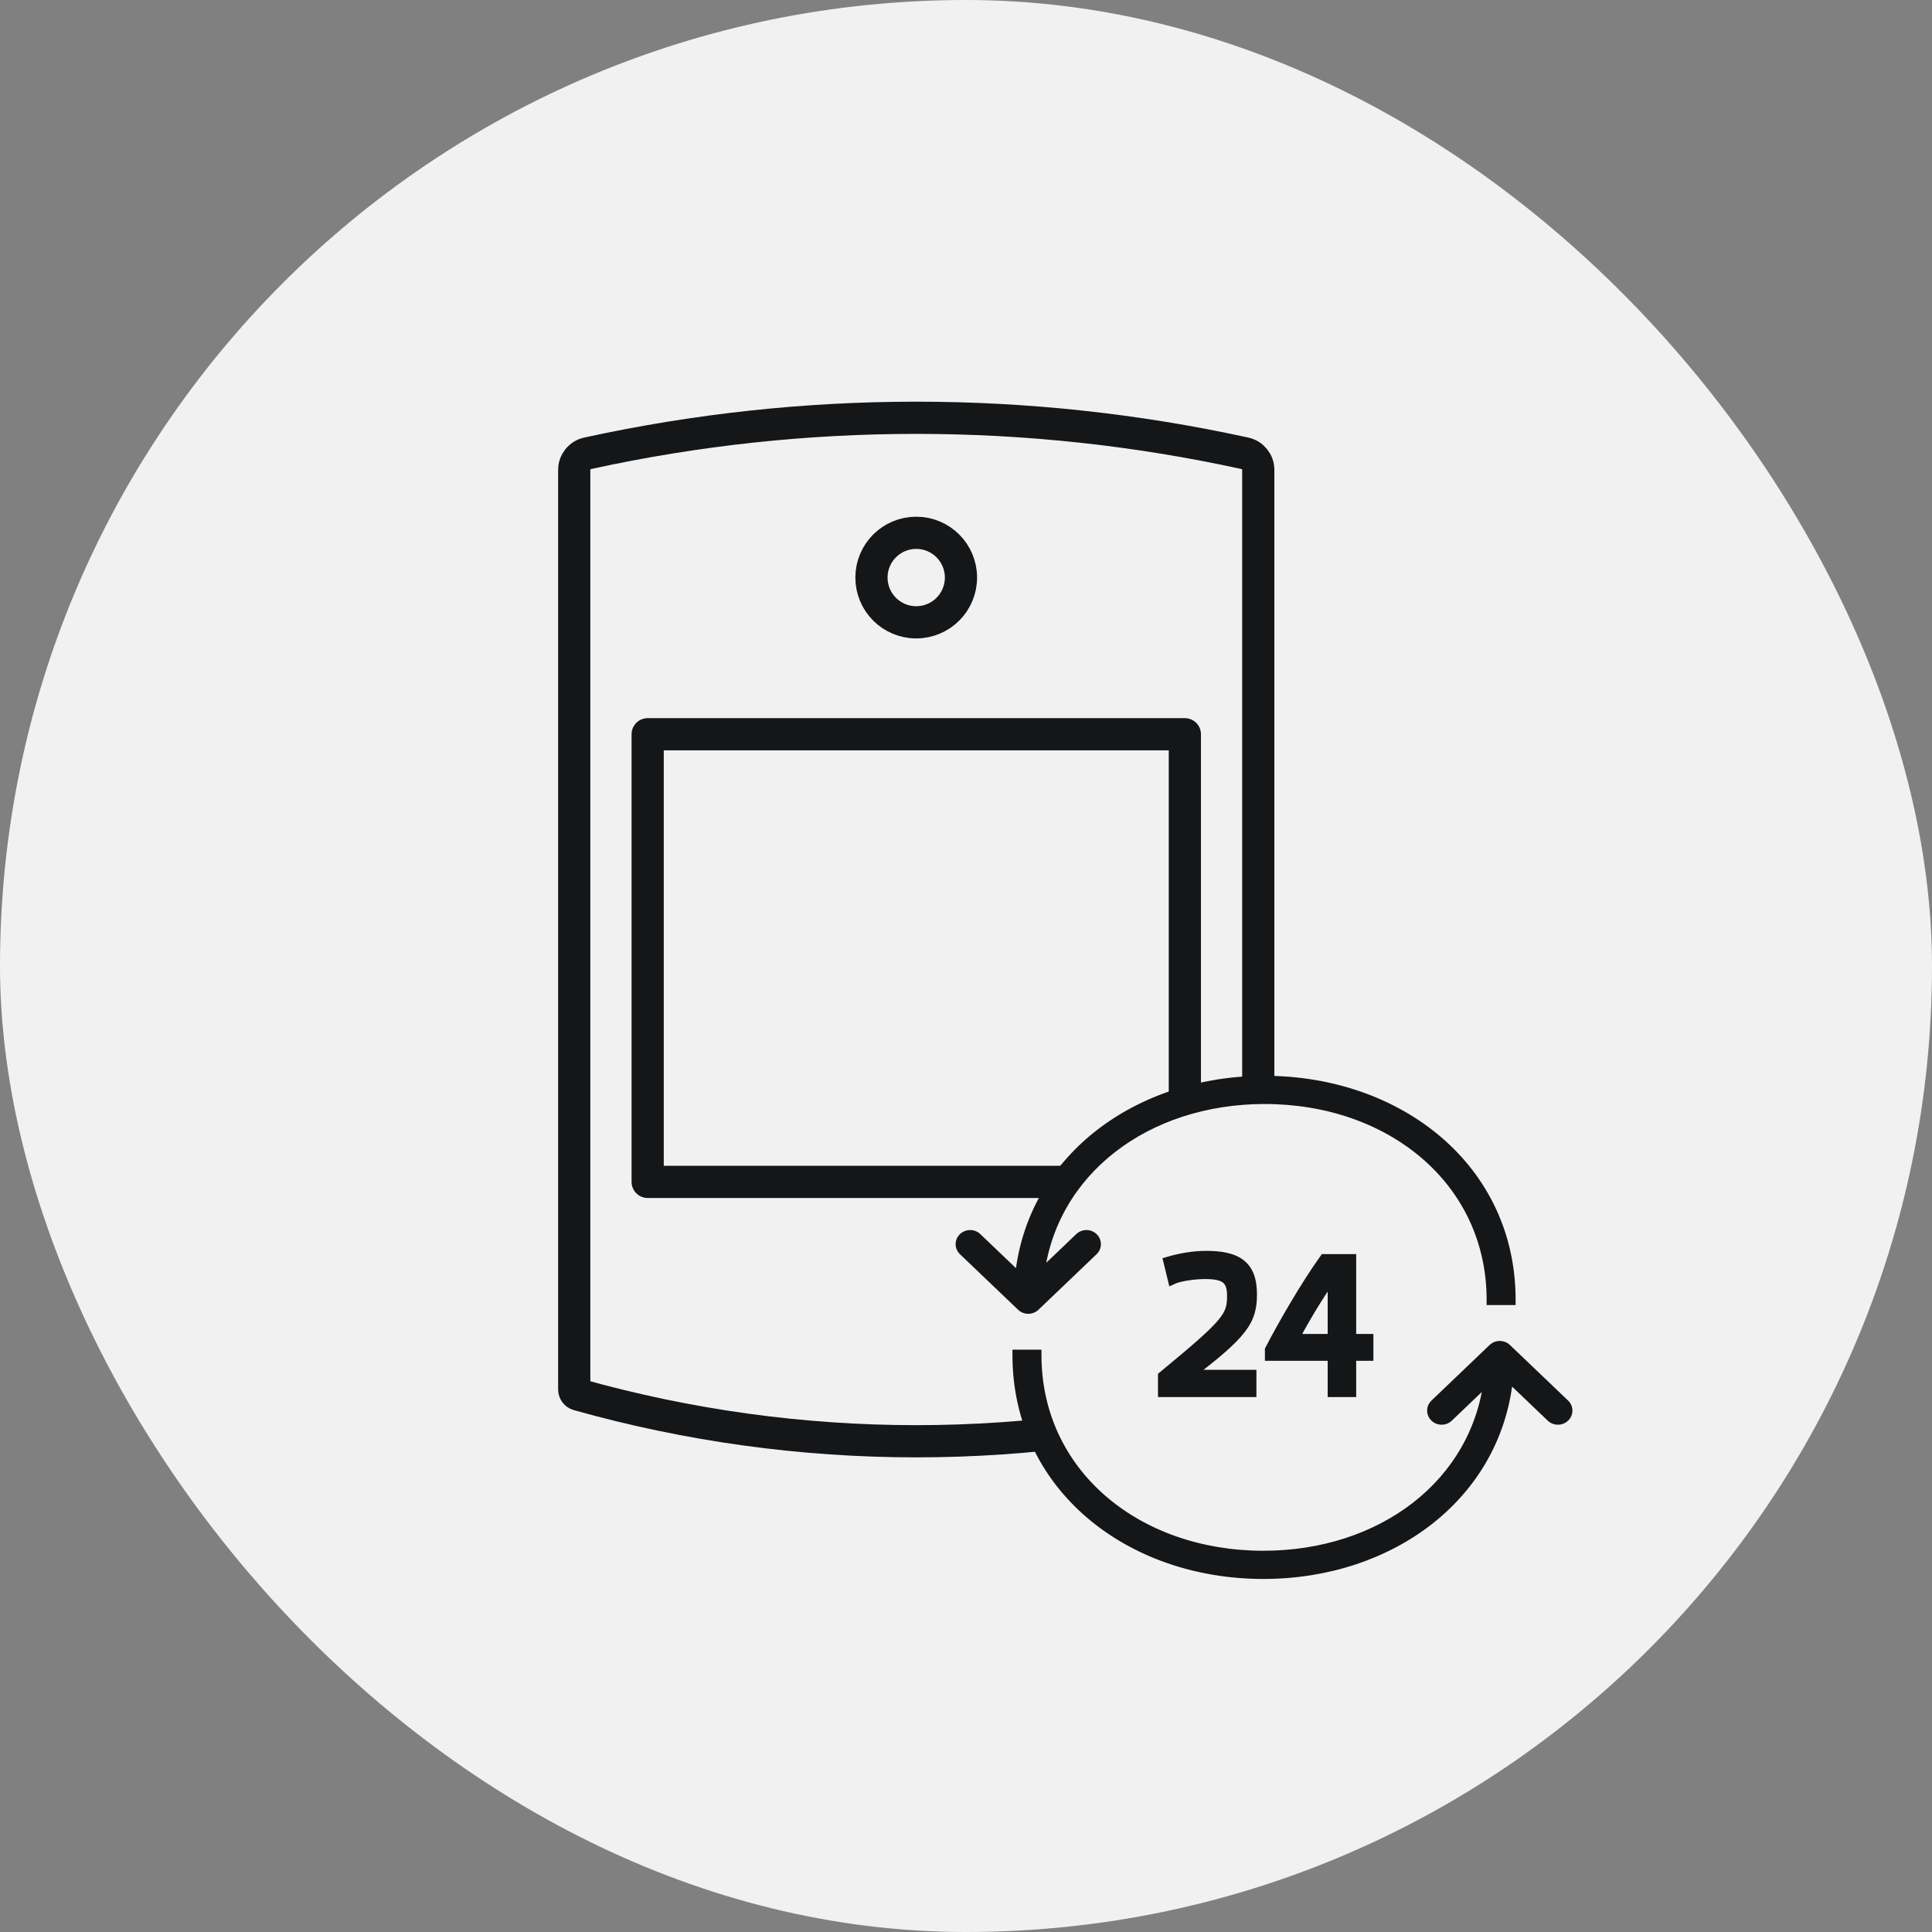
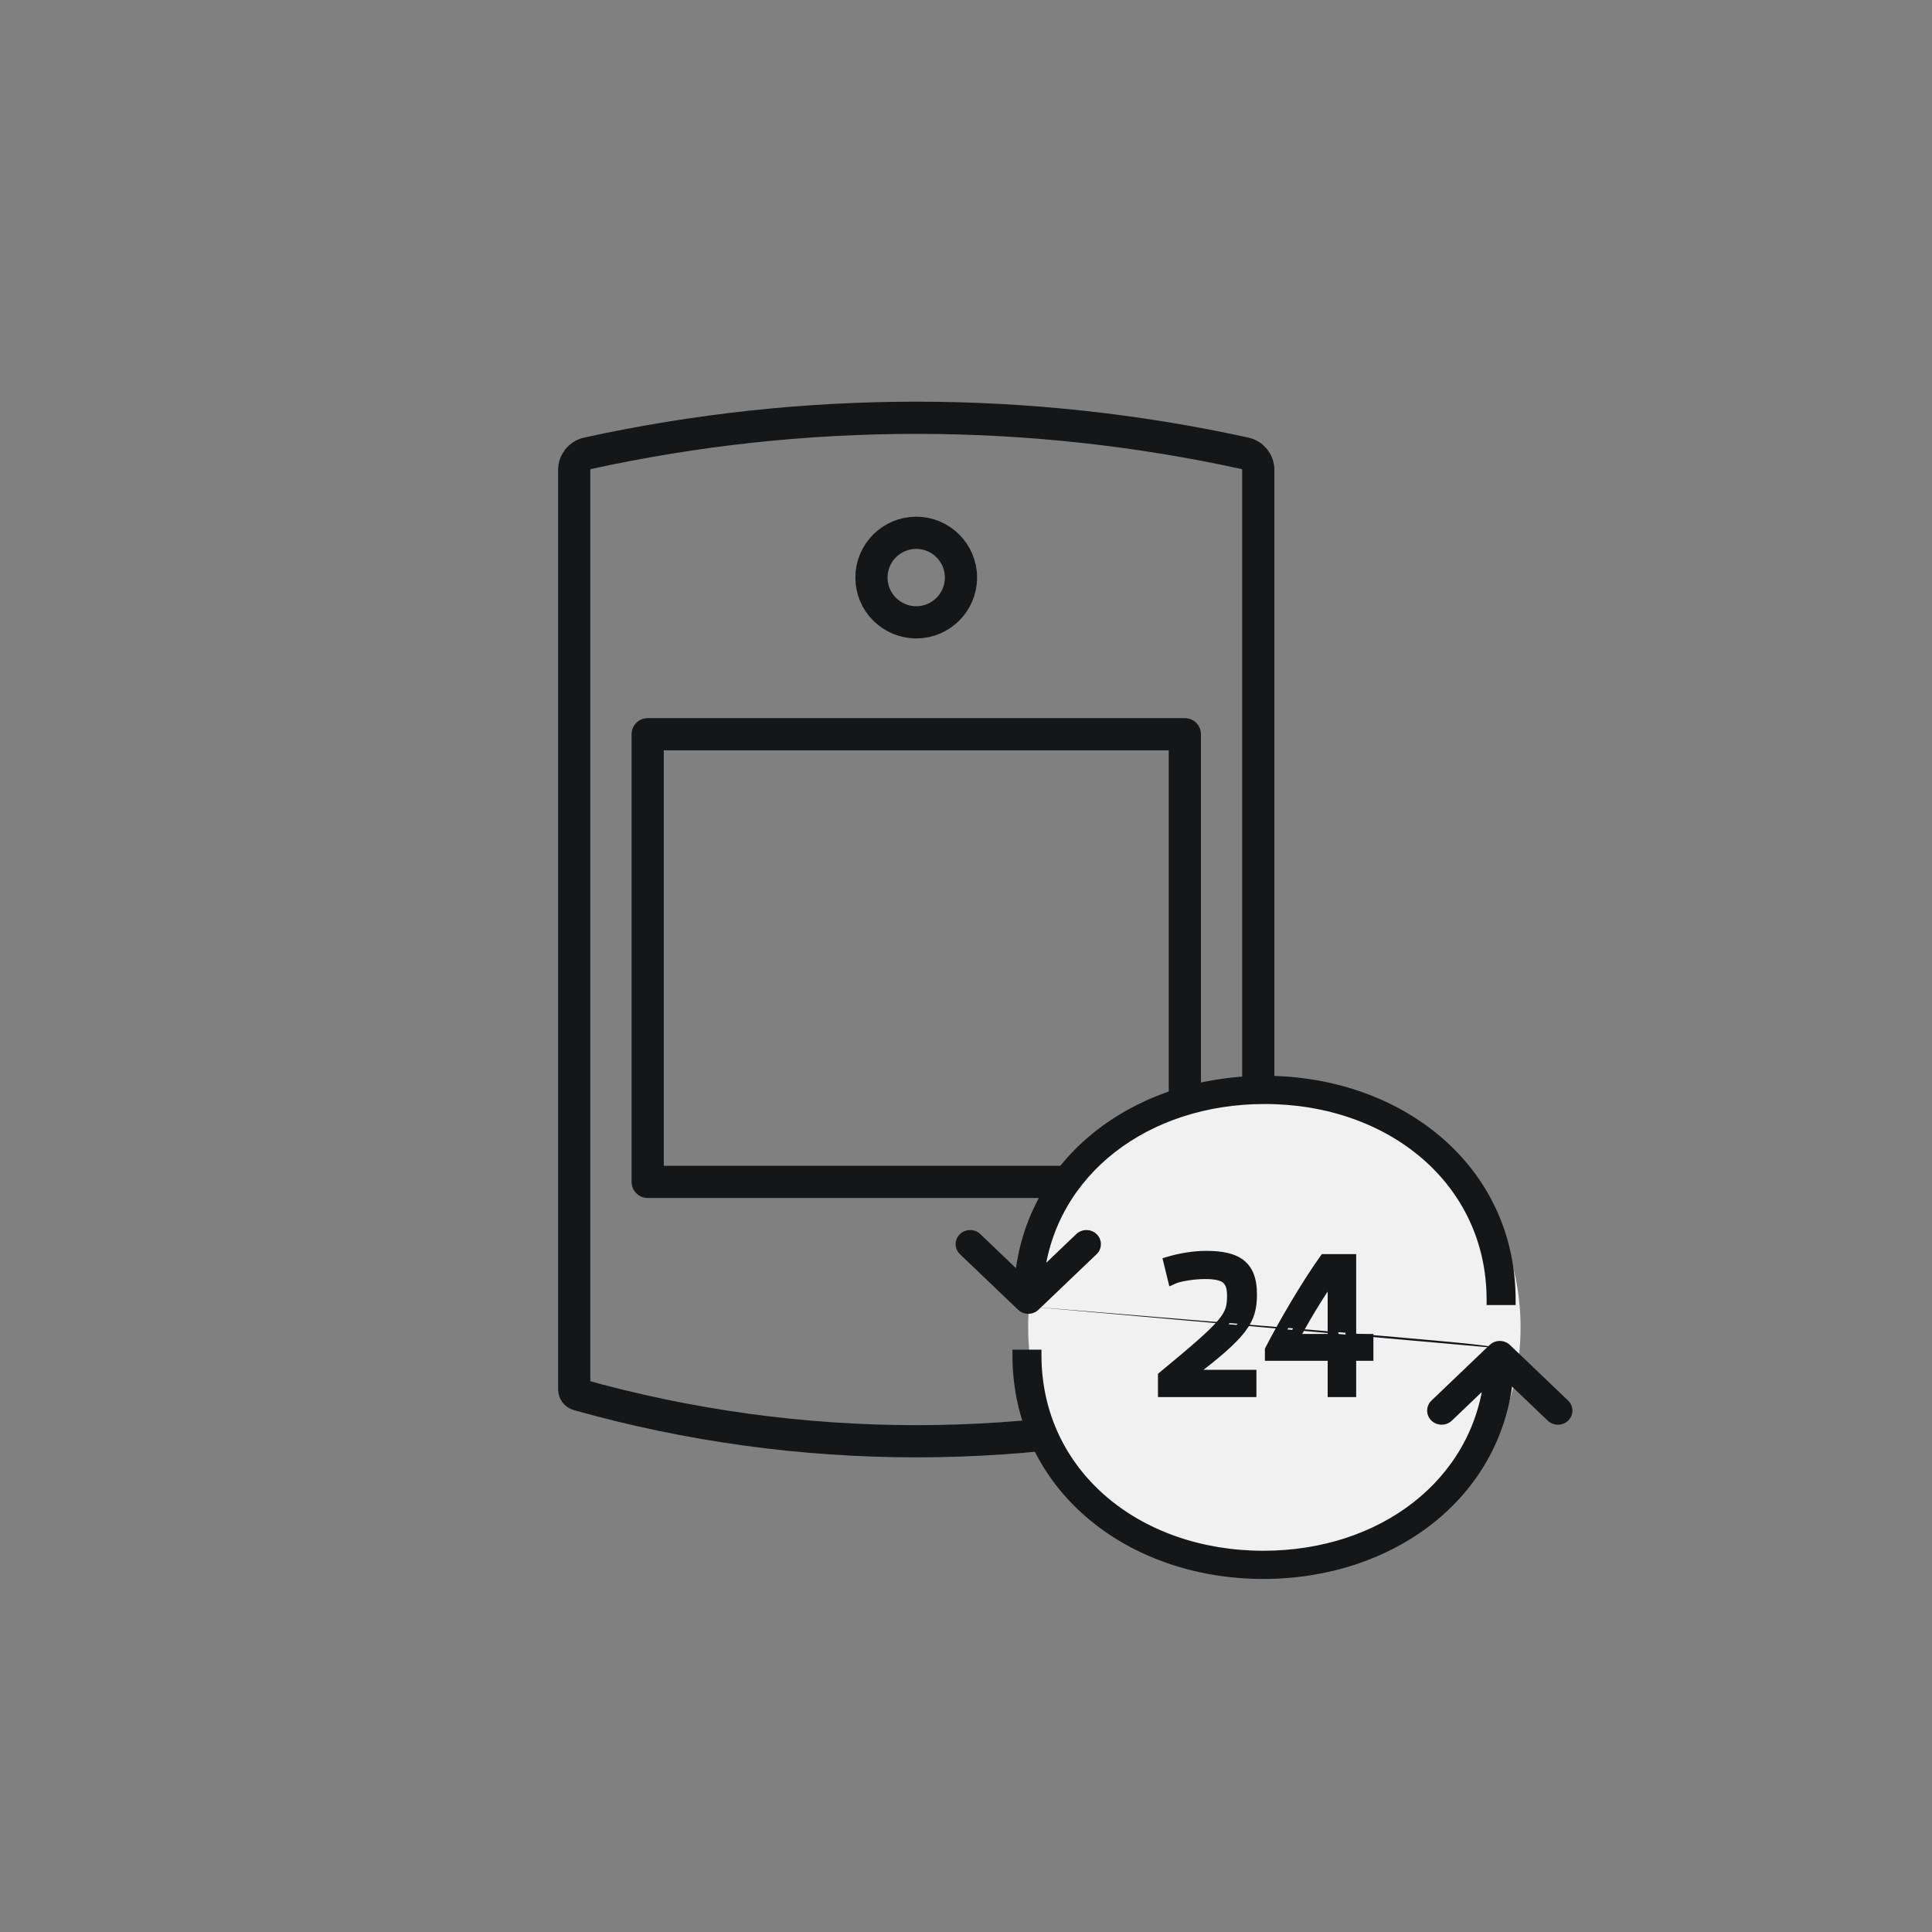
<svg xmlns="http://www.w3.org/2000/svg" width="90" height="90" viewBox="0 0 90 90" fill="none">
  <rect x="0" y="0" width="90" height="90" fill="#808080" stroke="none" />
-   <rect width="90" height="90" rx="45" fill="#F1F1F1" />
  <path d="M26.75 21.889C26.75 21.518 27.009 21.196 27.372 21.117C37.46 18.91 47.906 18.91 57.993 21.117C58.356 21.196 58.615 21.518 58.615 21.889V64.727C58.615 64.838 58.541 64.936 58.434 64.966C48.133 67.864 37.232 67.864 26.931 64.966C26.824 64.936 26.75 64.838 26.75 64.727V21.889Z" stroke="#151618" stroke-width="1.5" />
  <rect x="30.171" y="34.204" width="25.024" height="20.853" stroke="#151618" stroke-width="1.5" stroke-linejoin="round" />
  <circle cx="42.681" cy="26.905" r="2.085" stroke="#151618" stroke-width="1.5" />
  <circle cx="59.365" cy="61.834" r="11.469" fill="#F1F1F1" />
-   <path fill-rule="evenodd" clip-rule="evenodd" d="M47.6 60.833C47.767 60.992 48.036 60.992 48.202 60.833L50.91 58.245C51.077 58.086 51.077 57.828 50.91 57.67C50.744 57.511 50.475 57.511 50.309 57.67L48.383 59.51C48.928 54.527 53.398 51.179 58.914 51.179C64.804 51.179 69.502 54.996 69.502 60.545H70.353C70.353 54.469 65.189 50.365 58.914 50.365C52.969 50.365 48.022 54.049 47.518 59.604L45.494 57.67C45.328 57.511 45.058 57.511 44.892 57.67C44.726 57.828 44.726 58.086 44.892 58.245L47.6 60.833ZM70.167 62.836C70.001 62.677 69.731 62.677 69.565 62.836L66.857 65.424C66.691 65.583 66.691 65.841 66.857 65.999C67.023 66.158 67.292 66.158 67.459 65.999L69.384 64.159C68.839 69.142 64.369 72.49 58.853 72.49C52.963 72.49 48.265 68.673 48.265 63.123H47.414C47.414 69.2 52.578 73.304 58.853 73.304C64.798 73.304 69.745 69.62 70.249 64.065L72.273 65.999C72.439 66.158 72.709 66.158 72.875 65.999C73.041 65.841 73.041 65.583 72.875 65.424L70.167 62.836ZM54.644 59.572C54.953 59.43 55.638 59.333 56.131 59.333C57.042 59.333 57.41 59.554 57.41 60.349C57.41 61.331 57.226 61.613 54.193 64.114V64.83H58.279V64.061H55.329C57.911 62.108 58.304 61.516 58.304 60.288C58.304 58.953 57.619 58.52 56.19 58.52C55.588 58.52 54.953 58.635 54.452 58.785L54.644 59.572ZM62.098 64.83V63.142H59.174V62.886C59.75 61.764 60.837 59.881 61.706 58.67H62.926V62.391H63.728V63.142H62.926V64.83H62.098ZM60.243 62.391H62.098V59.377C61.422 60.27 60.603 61.702 60.243 62.391Z" fill="#151618" />
+   <path fill-rule="evenodd" clip-rule="evenodd" d="M47.6 60.833C47.767 60.992 48.036 60.992 48.202 60.833L50.91 58.245C51.077 58.086 51.077 57.828 50.91 57.67C50.744 57.511 50.475 57.511 50.309 57.67L48.383 59.51C48.928 54.527 53.398 51.179 58.914 51.179C64.804 51.179 69.502 54.996 69.502 60.545H70.353C70.353 54.469 65.189 50.365 58.914 50.365C52.969 50.365 48.022 54.049 47.518 59.604L45.494 57.67C45.328 57.511 45.058 57.511 44.892 57.67C44.726 57.828 44.726 58.086 44.892 58.245L47.6 60.833ZC70.001 62.677 69.731 62.677 69.565 62.836L66.857 65.424C66.691 65.583 66.691 65.841 66.857 65.999C67.023 66.158 67.292 66.158 67.459 65.999L69.384 64.159C68.839 69.142 64.369 72.49 58.853 72.49C52.963 72.49 48.265 68.673 48.265 63.123H47.414C47.414 69.2 52.578 73.304 58.853 73.304C64.798 73.304 69.745 69.62 70.249 64.065L72.273 65.999C72.439 66.158 72.709 66.158 72.875 65.999C73.041 65.841 73.041 65.583 72.875 65.424L70.167 62.836ZM54.644 59.572C54.953 59.43 55.638 59.333 56.131 59.333C57.042 59.333 57.41 59.554 57.41 60.349C57.41 61.331 57.226 61.613 54.193 64.114V64.83H58.279V64.061H55.329C57.911 62.108 58.304 61.516 58.304 60.288C58.304 58.953 57.619 58.52 56.19 58.52C55.588 58.52 54.953 58.635 54.452 58.785L54.644 59.572ZM62.098 64.83V63.142H59.174V62.886C59.75 61.764 60.837 59.881 61.706 58.67H62.926V62.391H63.728V63.142H62.926V64.83H62.098ZM60.243 62.391H62.098V59.377C61.422 60.27 60.603 61.702 60.243 62.391Z" fill="#151618" />
  <path d="M48.202 60.833L48.029 60.652H48.029L48.202 60.833ZM47.6 60.833L47.773 60.652H47.773L47.6 60.833ZM50.91 58.245L51.083 58.426L51.083 58.426L50.91 58.245ZM50.91 57.67L51.083 57.489L51.083 57.489L50.91 57.67ZM50.309 57.67L50.136 57.489H50.136L50.309 57.67ZM48.383 59.51L48.134 59.483L48.06 60.165L48.555 59.691L48.383 59.51ZM69.502 60.545H69.252V60.795H69.502V60.545ZM70.353 60.545V60.795H70.603V60.545L70.353 60.545ZM47.518 59.604L47.345 59.785L47.72 60.143L47.767 59.627L47.518 59.604ZM45.494 57.67L45.321 57.85L45.321 57.85L45.494 57.67ZM44.892 57.67L45.065 57.85L45.065 57.85L44.892 57.67ZM44.892 58.245L45.065 58.064H45.065L44.892 58.245ZM69.565 62.836L69.738 63.017V63.017L69.565 62.836ZM70.167 62.836L69.994 63.017L69.994 63.017L70.167 62.836ZM66.857 65.424L67.029 65.605H67.029L66.857 65.424ZM66.857 65.999L67.029 65.819L67.029 65.819L66.857 65.999ZM67.459 65.999L67.286 65.819L67.459 65.999ZM69.384 64.159L69.633 64.186L69.707 63.504L69.212 63.978L69.384 64.159ZM48.265 63.123L48.515 63.123L48.515 62.873H48.265V63.123ZM47.414 63.123V62.873H47.164L47.164 63.123H47.414ZM70.249 64.065L70.422 63.884L70.047 63.526L70 64.042L70.249 64.065ZM72.273 65.999L72.1 66.18V66.18L72.273 65.999ZM72.875 65.999L73.048 66.18V66.18L72.875 65.999ZM72.875 65.424L72.702 65.605L72.875 65.424ZM54.644 59.572L54.401 59.631L54.473 59.925L54.748 59.799L54.644 59.572ZM54.193 64.114L54.034 63.921L53.943 63.996V64.114H54.193ZM54.193 64.83H53.943V65.08H54.193V64.83ZM58.279 64.83V65.08H58.529V64.83H58.279ZM58.279 64.061H58.529V63.811H58.279V64.061ZM55.329 64.061L55.178 63.862L54.584 64.311H55.329V64.061ZM54.452 58.785L54.38 58.546L54.152 58.614L54.209 58.845L54.452 58.785ZM62.098 63.142H62.348V62.892H62.098V63.142ZM62.098 64.83H61.848V65.08H62.098V64.83ZM59.174 63.142H58.924V63.392H59.174V63.142ZM59.174 62.886L58.951 62.772L58.924 62.825V62.886H59.174ZM61.706 58.67V58.42H61.577L61.503 58.525L61.706 58.67ZM62.926 58.67H63.176V58.42H62.926V58.67ZM62.926 62.391H62.676V62.641H62.926V62.391ZM63.728 62.391H63.978V62.141H63.728V62.391ZM63.728 63.142V63.392H63.978V63.142H63.728ZM62.926 63.142V62.892H62.676V63.142H62.926ZM62.926 64.83V65.08H63.176V64.83H62.926ZM62.098 62.391V62.641H62.348V62.391H62.098ZM60.243 62.391L60.022 62.275L59.831 62.641H60.243V62.391ZM62.098 59.377H62.348V58.634L61.899 59.226L62.098 59.377ZM48.029 60.652C47.96 60.719 47.843 60.719 47.773 60.652L47.428 61.014C47.691 61.265 48.112 61.265 48.375 61.014L48.029 60.652ZM50.738 58.064L48.029 60.652L48.375 61.014L51.083 58.426L50.738 58.064ZM50.738 57.85C50.801 57.911 50.801 58.004 50.738 58.064L51.083 58.426C51.352 58.168 51.352 57.746 51.083 57.489L50.738 57.85ZM50.481 57.85C50.551 57.784 50.668 57.784 50.738 57.85L51.083 57.489C50.82 57.238 50.399 57.238 50.136 57.489L50.481 57.85ZM48.555 59.691L50.481 57.85L50.136 57.489L48.21 59.33L48.555 59.691ZM58.914 50.929C53.303 50.929 48.697 54.343 48.134 59.483L48.631 59.537C49.159 54.71 53.493 51.429 58.914 51.429V50.929ZM69.752 60.545C69.752 54.824 64.906 50.929 58.914 50.929V51.429C64.702 51.429 69.252 55.167 69.252 60.545L69.752 60.545ZM70.353 60.295H69.502V60.795H70.353V60.295ZM58.914 50.615C65.087 50.615 70.103 54.641 70.103 60.545L70.603 60.545C70.603 54.297 65.29 50.115 58.914 50.115V50.615ZM47.767 59.627C48.256 54.231 53.065 50.615 58.914 50.615V50.115C52.873 50.115 47.787 53.867 47.269 59.581L47.767 59.627ZM45.321 57.85L47.345 59.785L47.691 59.423L45.667 57.489L45.321 57.85ZM45.065 57.85C45.135 57.784 45.252 57.784 45.321 57.85L45.667 57.489C45.404 57.238 44.982 57.238 44.719 57.489L45.065 57.85ZM45.065 58.064C45.002 58.004 45.002 57.911 45.065 57.85L44.719 57.489C44.45 57.746 44.45 58.168 44.719 58.426L45.065 58.064ZM47.773 60.652L45.065 58.064L44.719 58.426L47.428 61.014L47.773 60.652ZM69.738 63.017C69.807 62.95 69.924 62.95 69.994 63.017L70.339 62.655C70.077 62.404 69.655 62.404 69.392 62.655L69.738 63.017ZM67.029 65.605L69.738 63.017L69.392 62.655L66.684 65.243L67.029 65.605ZM67.029 65.819C66.966 65.758 66.966 65.665 67.029 65.605L66.684 65.243C66.415 65.501 66.415 65.923 66.684 66.18L67.029 65.819ZM67.286 65.819C67.216 65.885 67.099 65.885 67.029 65.819L66.684 66.18C66.947 66.431 67.368 66.431 67.631 66.18L67.286 65.819ZM69.212 63.978L67.286 65.819L67.631 66.18L69.557 64.34L69.212 63.978ZM58.853 72.74C64.464 72.74 69.07 69.326 69.633 64.186L69.136 64.132C68.608 68.959 64.274 72.24 58.853 72.24V72.74ZM48.015 63.123C48.015 68.845 52.861 72.74 58.853 72.74V72.24C53.065 72.24 48.515 68.502 48.515 63.123L48.015 63.123ZM47.414 63.373H48.265V62.873H47.414V63.373ZM58.853 73.054C52.68 73.054 47.664 69.028 47.664 63.123L47.164 63.123C47.164 69.372 52.477 73.554 58.853 73.554V73.054ZM70 64.042C69.511 69.438 64.702 73.054 58.853 73.054V73.554C64.894 73.554 69.98 69.802 70.498 64.088L70 64.042ZM72.446 65.819L70.422 63.884L70.076 64.246L72.1 66.18L72.446 65.819ZM72.702 65.819C72.633 65.885 72.515 65.885 72.446 65.819L72.1 66.18C72.363 66.431 72.785 66.431 73.048 66.18L72.702 65.819ZM72.702 65.605C72.765 65.665 72.765 65.758 72.702 65.819L73.048 66.18C73.317 65.923 73.317 65.501 73.048 65.243L72.702 65.605ZM69.994 63.017L72.702 65.605L73.048 65.243L70.339 62.655L69.994 63.017ZM56.131 59.083C55.87 59.083 55.563 59.109 55.28 59.153C55.004 59.195 54.727 59.259 54.54 59.344L54.748 59.799C54.87 59.743 55.091 59.688 55.357 59.647C55.617 59.606 55.899 59.583 56.131 59.583V59.083ZM57.66 60.349C57.66 59.919 57.56 59.567 57.262 59.343C56.985 59.135 56.591 59.083 56.131 59.083V59.583C56.583 59.583 56.827 59.642 56.962 59.743C57.075 59.828 57.16 59.985 57.16 60.349H57.66ZM54.352 64.307C55.861 63.062 56.687 62.35 57.13 61.823C57.356 61.553 57.495 61.319 57.572 61.076C57.649 60.834 57.66 60.6 57.66 60.349H57.16C57.16 60.589 57.148 60.759 57.095 60.924C57.044 61.087 56.946 61.264 56.747 61.501C56.34 61.986 55.557 62.665 54.034 63.921L54.352 64.307ZM54.443 64.83V64.114H53.943V64.83H54.443ZM58.279 64.58H54.193V65.08H58.279V64.58ZM58.029 64.061V64.83H58.529V64.061H58.029ZM55.329 64.311H58.279V63.811H55.329V64.311ZM58.054 60.288C58.054 60.582 58.03 60.823 57.963 61.049C57.895 61.274 57.782 61.498 57.587 61.75C57.189 62.265 56.472 62.883 55.178 63.862L55.48 64.261C56.768 63.286 57.538 62.632 57.983 62.055C58.209 61.762 58.355 61.485 58.442 61.192C58.529 60.901 58.554 60.608 58.554 60.288H58.054ZM56.19 58.77C56.891 58.77 57.347 58.879 57.628 59.1C57.894 59.309 58.054 59.661 58.054 60.288H58.554C58.554 59.58 58.371 59.048 57.937 58.707C57.519 58.378 56.917 58.27 56.19 58.27V58.77ZM54.523 59.025C55.006 58.88 55.617 58.77 56.19 58.77V58.27C55.56 58.27 54.9 58.39 54.38 58.546L54.523 59.025ZM54.887 59.513L54.694 58.726L54.209 58.845L54.401 59.631L54.887 59.513ZM61.848 63.142V64.83H62.348V63.142H61.848ZM59.174 63.392H62.098V62.892H59.174V63.392ZM58.924 62.886V63.142H59.424V62.886H58.924ZM61.503 58.525C60.624 59.749 59.531 61.642 58.951 62.772L59.396 63C59.969 61.885 61.049 60.014 61.909 58.816L61.503 58.525ZM62.926 58.42H61.706V58.92H62.926V58.42ZM63.176 62.391V58.67H62.676V62.391H63.176ZM63.728 62.141H62.926V62.641H63.728V62.141ZM63.978 63.142V62.391H63.478V63.142H63.978ZM62.926 63.392H63.728V62.892H62.926V63.392ZM63.176 64.83V63.142H62.676V64.83H63.176ZM62.098 65.08H62.926V64.58H62.098V65.08ZM62.098 62.141H60.243V62.641H62.098V62.141ZM61.848 59.377V62.391H62.348V59.377H61.848ZM60.465 62.507C60.822 61.822 61.633 60.404 62.298 59.528L61.899 59.226C61.21 60.135 60.383 61.581 60.022 62.275L60.465 62.507Z" fill="#151618" />
</svg>